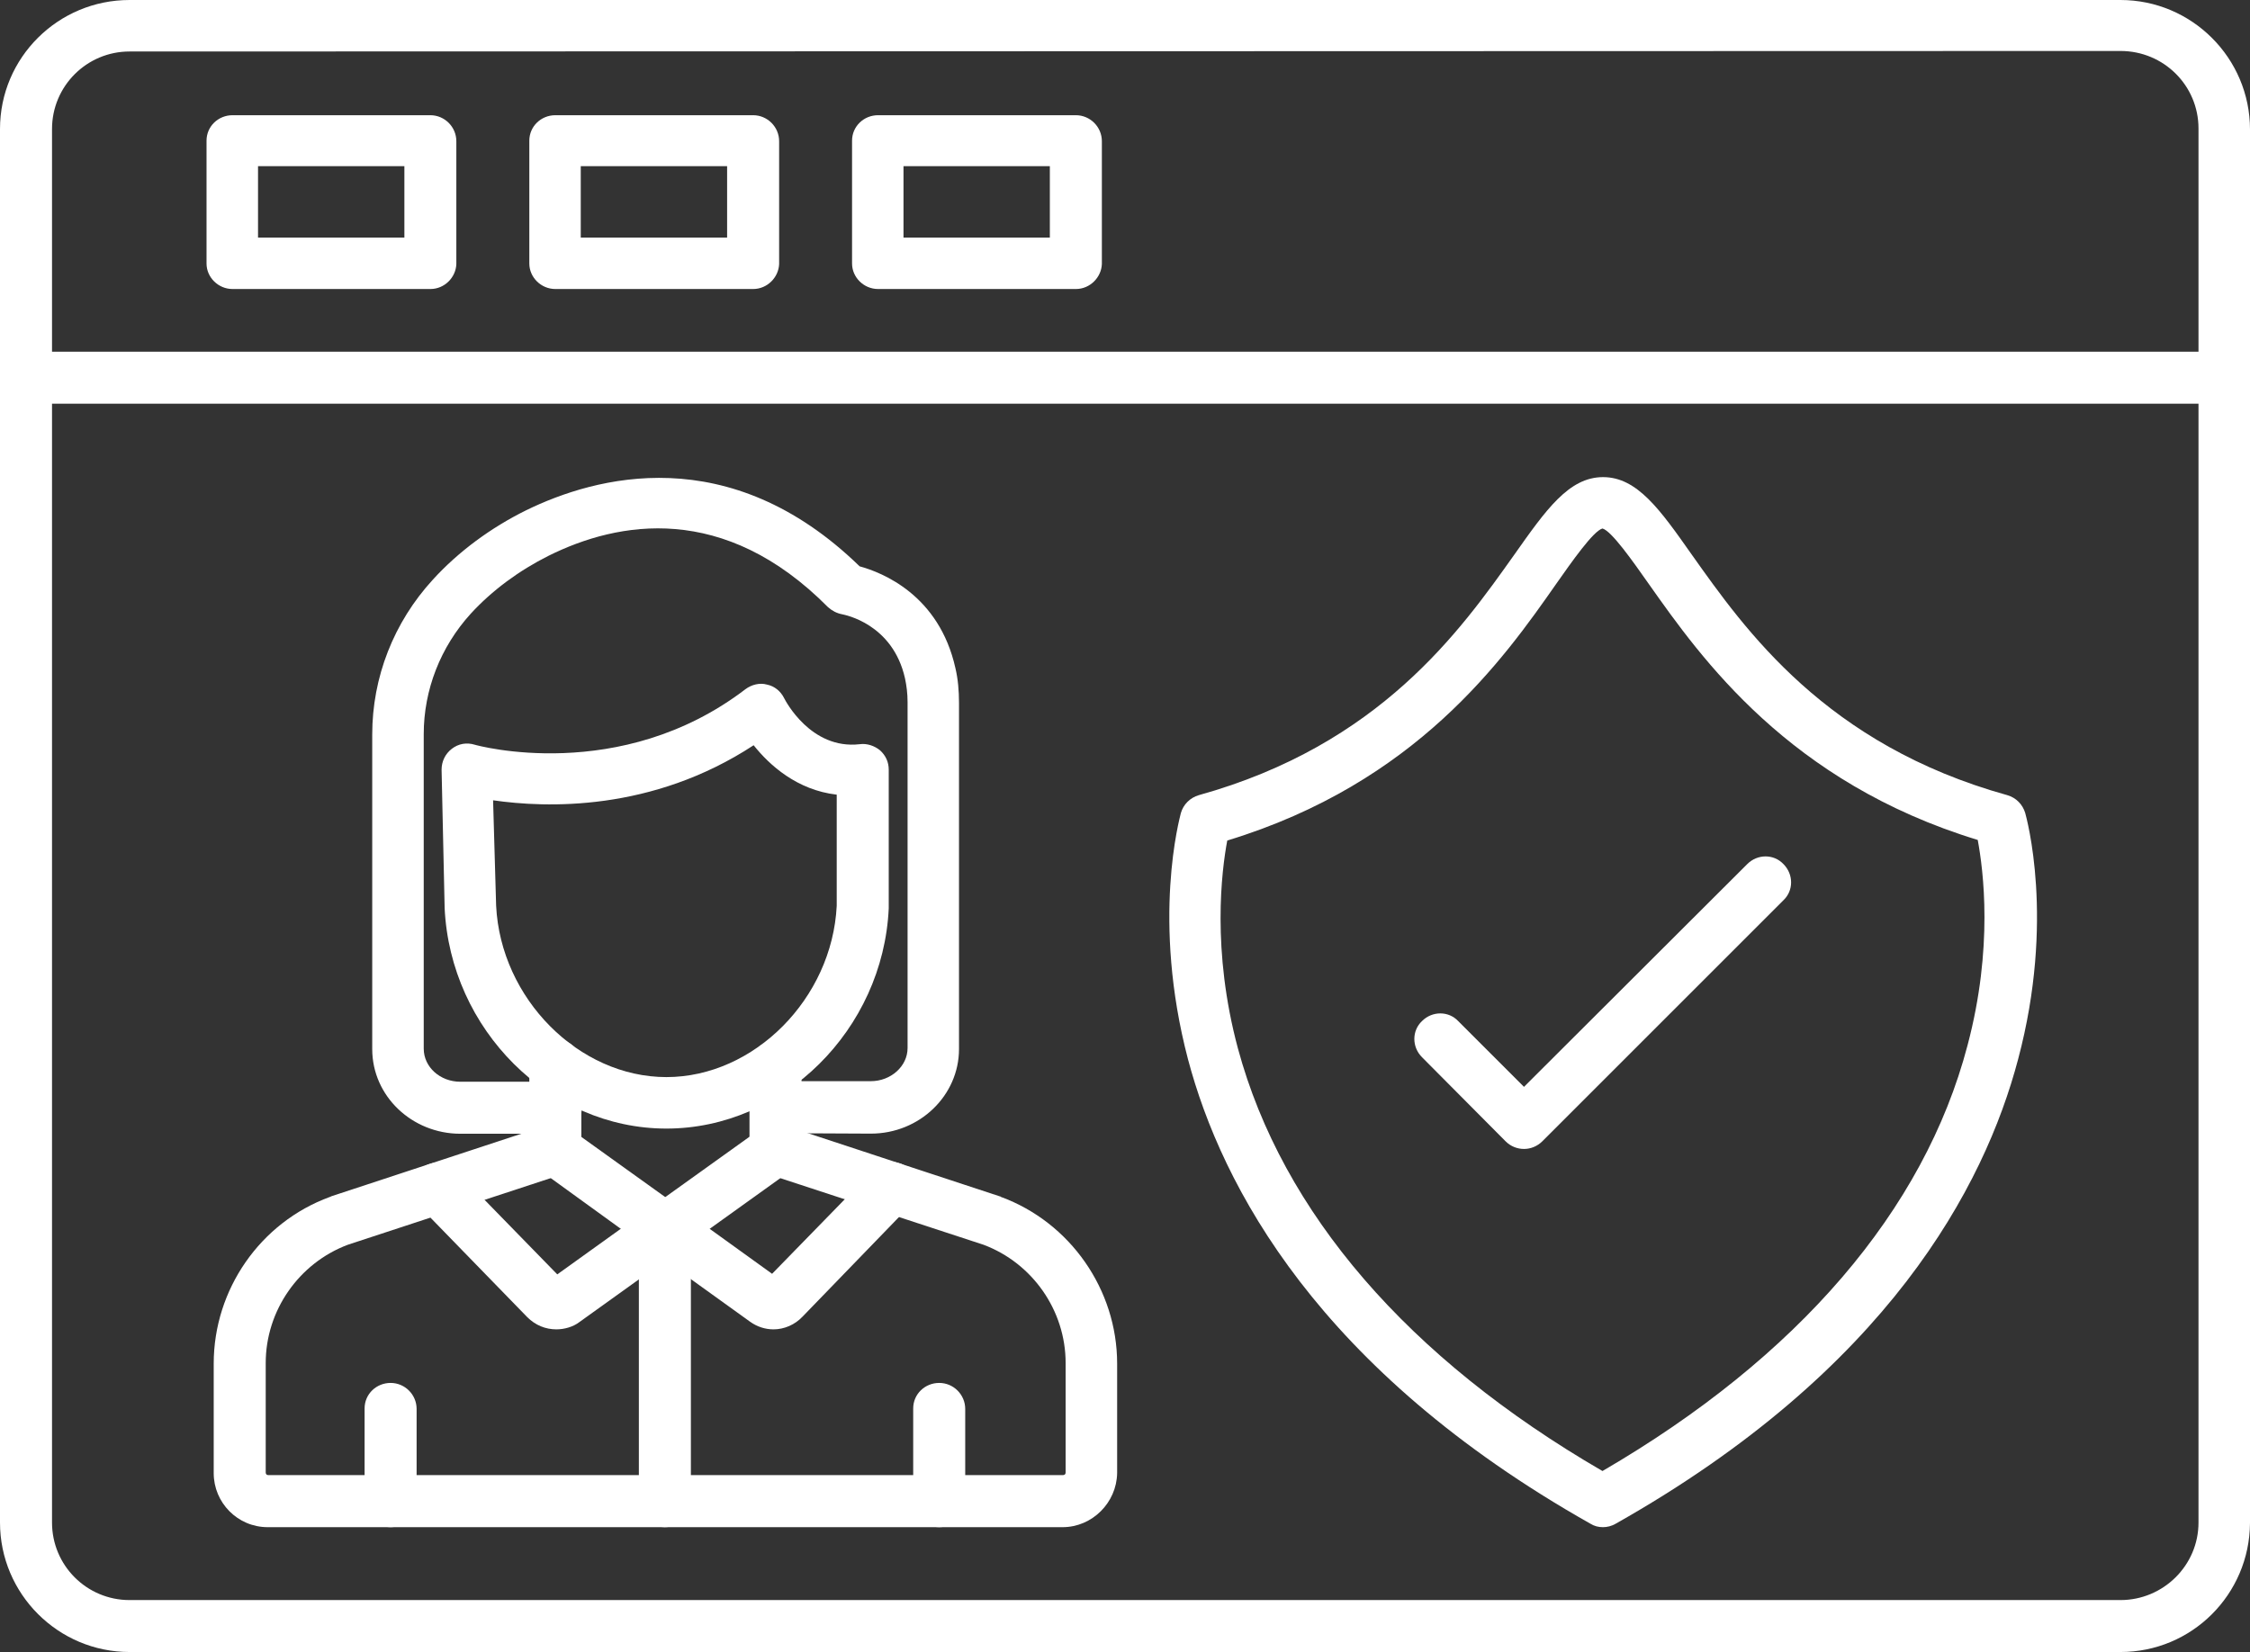
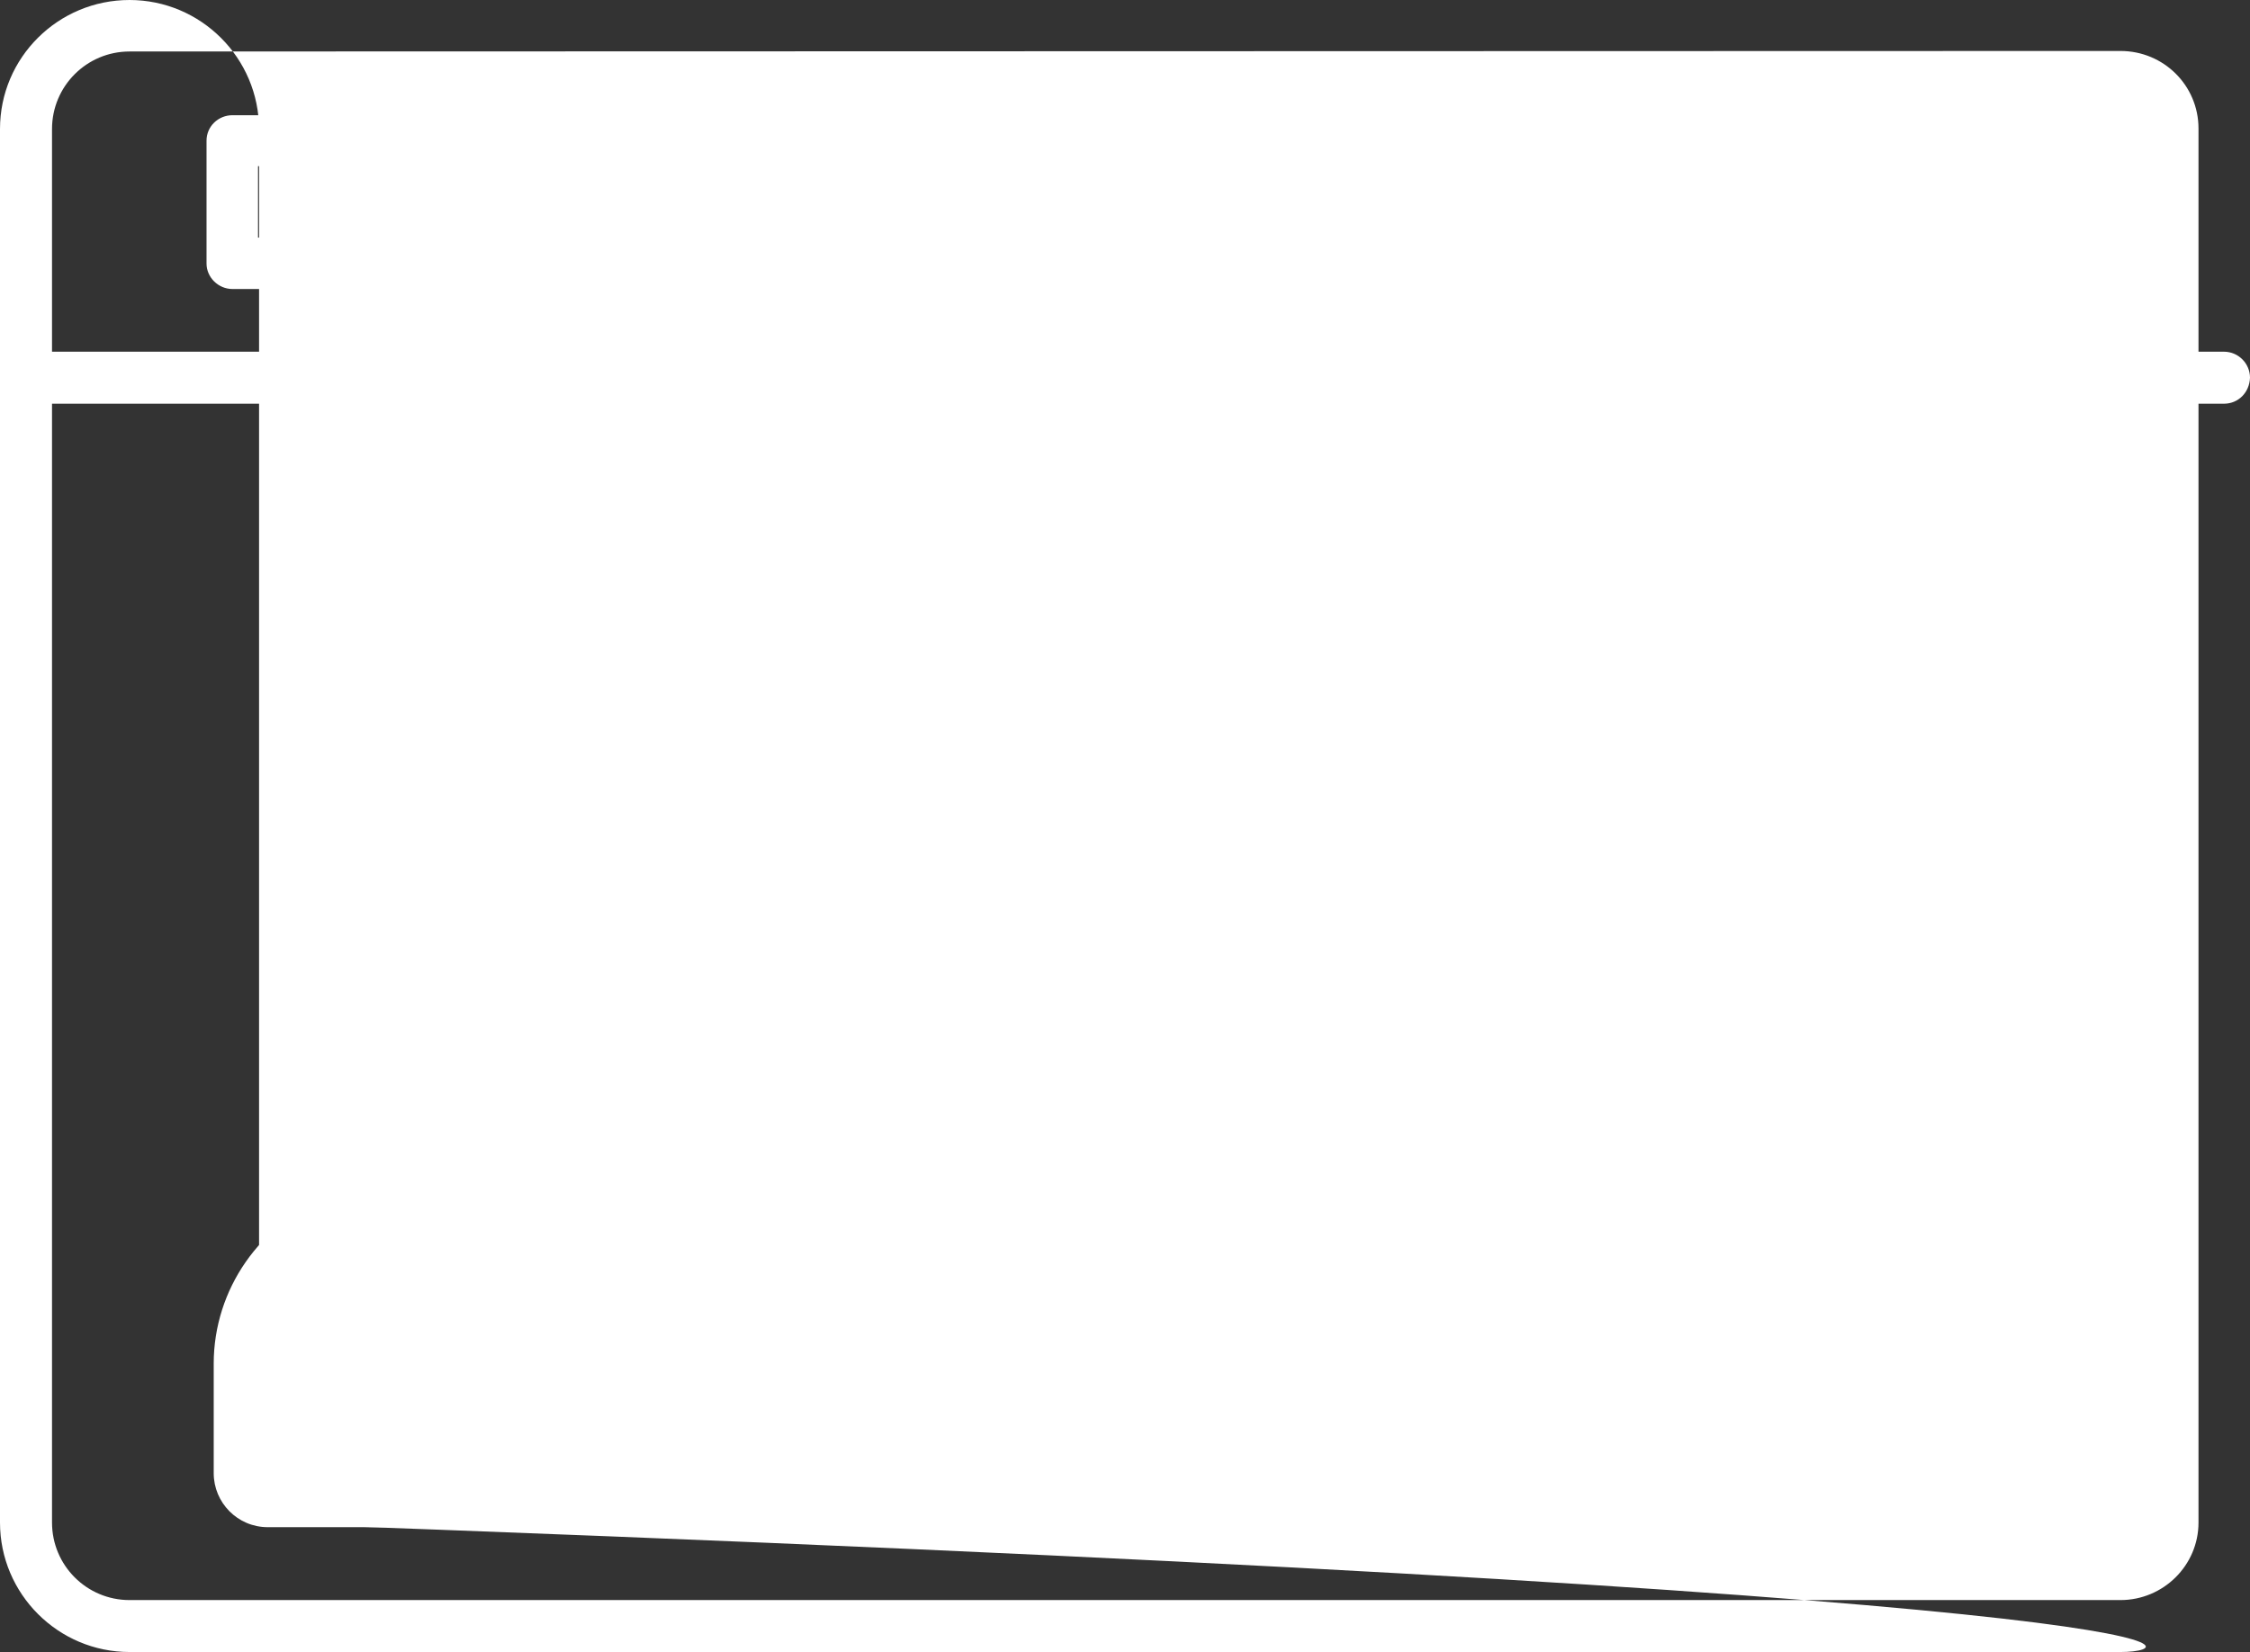
<svg xmlns="http://www.w3.org/2000/svg" fill="#ffffff" height="2553.9" preserveAspectRatio="xMidYMid meet" version="1" viewBox="197.7 659.5 3477.5 2553.9" width="3477.5" zoomAndPan="magnify">
  <rect x="197.7" y="659.5" width="3477.5" height="2553.9" fill="#333333" stroke="none" />
  <g>
    <g clip-rule="evenodd" fill-rule="evenodd" id="change1_1">
-       <path d="M397.9,739.1c-66.2,0-119.8,53.6-119.8,119.8v2154.4c0,66.2,53.6,119.8,119.8,119.8H3475 c66.2,0,120.6-53.6,120.6-119.8V858.1c0-66.2-53.6-119.8-120.6-119.8L397.9,739.1L397.9,739.1z M3475,3213.4H397.9 c-110.3,0-200.2-89.8-200.2-200.2V858.9c0-110.3,89.8-199.4,200.2-199.4H3475c110.3,0,200.2,89.8,200.2,200.2v2154.4 C3674.4,3124.4,3585.4,3213.4,3475,3213.4L3475,3213.4z" />
+       <path d="M397.9,739.1c-66.2,0-119.8,53.6-119.8,119.8v2154.4c0,66.2,53.6,119.8,119.8,119.8H3475 c66.2,0,120.6-53.6,120.6-119.8V858.1c0-66.2-53.6-119.8-120.6-119.8L397.9,739.1L397.9,739.1z M3475,3213.4H397.9 c-110.3,0-200.2-89.8-200.2-200.2V858.9c0-110.3,89.8-199.4,200.2-199.4c110.3,0,200.2,89.8,200.2,200.2v2154.4 C3674.4,3124.4,3585.4,3213.4,3475,3213.4L3475,3213.4z" />
      <path d="M3635,1283.6H238c-22.1,0-40.2-18.1-40.2-40.2s18.1-40.2,40.2-40.2h3397 c22.1,0,40.2,18.1,40.2,40.2C3674.4,1266.3,3657.1,1283.6,3635,1283.6z" />
      <path d="M596.5,1026.8h226.2V916.4H596.5V1026.8z M862.9,1106.3H557.1c-22.1,0-40.2-18.1-40.2-39.4 V877c0-22.1,18.1-39.4,40.2-39.4h305.7c22.1,0,40.2,18.1,40.2,40.2v189.9C902.3,1088.2,884.9,1106.3,862.9,1106.3L862.9,1106.3z" />
-       <path d="M1095.3,1026.8h226.2V916.4h-226.2V1026.8z M1361.7,1106.3h-305.7 c-22.1,0-40.2-18.1-40.2-39.4V877c0-22.1,18.1-39.4,40.2-39.4h305.7c22.1,0,40.2,18.1,40.2,40.2v189.9 C1401.1,1088.2,1383.7,1106.3,1361.7,1106.3L1361.7,1106.3z" />
      <path d="M1594.1,1026.8h226.2V916.4h-226.2V1026.8z M1860.5,1106.3h-305.7 c-22.1,0-40.2-18.1-40.2-39.4V877c0-22.1,18.1-39.4,40.2-39.4h305.7c22.1,0,40.2,18.1,40.2,40.2v189.9 C1899.9,1088.2,1882.5,1106.3,1860.5,1106.3L1860.5,1106.3z" />
      <path d="M1225.3,3020.4c-22.1,0-40.2-18.1-40.2-39.4v-420.8c0-22.1,18.1-40.2,40.2-40.2 c22.1,0,40.2,17.3,40.2,39.4V2981C1265.5,3002.3,1247.4,3020.4,1225.3,3020.4z" />
-       <path d="M801.4,3020.4c-22.1,0-40.2-18.1-40.2-39.4v-144.2c0-22.1,18.1-39.4,40.2-39.4 c22.1,0,40.2,18.1,40.2,40.2v144.2C841.6,3002.3,823.5,3020.4,801.4,3020.4L801.4,3020.4z" />
      <path d="M1840,3020.4H611.5c-46.5,0-83.5-37.8-83.5-83.5v-169.4c0-114.3,71.7-218.3,179.7-257.7 c0.8,0,0.8,0,1.6-0.8l306.5-100.9v-102.4c0-22.1,18.1-40.2,40.2-40.2s40.2,18.1,40.2,40.2v130.8c0,17.3-11,32.3-27.6,37.8 l-333.3,109.5c-75.6,28.4-126.9,101.7-126.9,182.8v169.4c0,2.4,1.6,3.9,3.9,3.9h1228.5c2.4,0,3.9-1.6,3.9-3.9v-169.4 c0-81.2-51.2-154.4-126.9-182.8l-334.1-109.5c-16.5-5.5-27.6-20.5-27.6-37.8v-127.7c0-22.1,18.1-40.2,40.2-40.2 s40.2,18.1,40.2,40.2v99.3L1743,2509c0.8,0,0.8,0,1.6,0.8c107.2,39.4,179.7,143.4,179.7,257.7v169.4 C1923.5,2982.6,1885.7,3020.4,1840,3020.4L1840,3020.4z" />
-       <path d="M1649.3,3020.4c-22.1,0-40.2-18.1-40.2-39.4v-144.2c0-22.1,18.1-39.4,40.2-39.4 s40.2,18.1,40.2,40.2v144.2C1689.5,3002.3,1671.3,3020.4,1649.3,3020.4z" />
      <path d="M1381.4,2639.8L1381.4,2639.8L1381.4,2639.8z M1393.2,2714.6c-12.6,0-25.2-3.9-36.2-11.8 l-154.4-111.1c-0.8,0-0.8-0.8-1.6-0.8l-168.6-122.1c-18.1-12.6-22.1-37.8-9.5-55.2c12.6-18.1,37.8-22.1,55.2-9.5l170.2,122.1 c0.8,0,0.8,0.8,1.6,0.8l141.1,101.7l156.8-160.8c15-15.8,40.2-15.8,55.9-0.8c15.8,15,15.8,40.2,0.8,55.9l-166.3,171.8 C1426.3,2707.5,1409.7,2714.6,1393.2,2714.6z" />
-       <path d="M1070.1,2639.8L1070.1,2639.8L1070.1,2639.8z M1057.5,2714.6c-16.5,0-32.3-6.3-44.9-18.9 l-167.1-171.8c-15-15.8-15-41,0.8-55.9c15.8-15,41-15,55.9,0.8l156.8,160.8l142.6-102.4c0,0,0.8-0.8,1.6-0.8l169.4-121.4 c18.1-12.6,42.6-8.7,55.2,9.5c12.6,18.1,8.7,42.6-9.5,55.9l-170.2,122.1c0,0-0.8,0.8-1.6,0.8l-153.7,110.3 C1083.5,2710.7,1070.1,2714.6,1057.5,2714.6L1057.5,2714.6z" />
      <path d="M1396.3,2411.3c-22.1,0-40.2-18.1-40.2-40.2c0-22.1,18.1-40.2,40.2-40.2h147.4 c30.7,0,56.7-22.9,56.7-51.2v-535c0-13.4-1.6-25.2-3.9-36.2c-18.9-85.1-93.8-98.5-96.9-99.3c-8.7-1.6-15.8-5.5-22.1-11 c-160.8-162.3-323.9-133.2-431.8-79.6c-45.7,22.9-87.5,53.6-120.6,89.8c-46.5,51.2-72.5,117.4-72.5,186v486.2 c0,28.4,25.2,51.2,56.7,51.2h147.4c22.1,0,40.2,18.1,40.2,40.2c0,22.1-18.1,40.2-40.2,40.2H909.3c-74.9,0-136.3-58.3-136.3-130.8 V1795c0-88.3,33.1-173.4,93.8-239.5c39.4-43.3,89.8-80.4,144.2-107.2c106.4-52,313.6-109.5,515.3,86.7 c34.7,9.5,122.9,44.1,148.1,157.6c3.9,16.5,5.5,34.7,5.5,53.6v535c0,71.7-60.7,130.8-136.3,130.8L1396.3,2411.3L1396.3,2411.3z" />
      <path d="M964.5,2059.8c7.1,143.4,127.7,264.8,263.2,264.8s256.1-121.4,263.2-264.8V1888 c-61.5-7.1-104-45.7-128.4-76.4c-157.6,103.2-321.5,96.9-402.7,85.1L964.5,2059.8L964.5,2059.8z M1227.7,2404.2 c-180.5,0-334.1-152.9-342.8-341.2v-0.8l-4.7-212.8c0-12.6,5.5-24.4,15.8-32.3c10.2-7.9,22.9-10.2,35.5-6.3 c2.4,0.8,224.6,62.3,418.4-85.9c9.5-7.1,22.1-10.2,33.1-7.1c11.8,2.4,21.3,10.2,26.8,21.3c1.6,3.2,41,79.6,116.6,70.9 c11-1.6,22.9,2.4,31.5,9.5c8.7,7.9,13.4,18.1,13.4,29.9v212.8c0,0.8,0,1.6,0,1.6C1562.6,2251.3,1408.1,2404.2,1227.7,2404.2 L1227.7,2404.2z" />
      <path d="M2094.5,1958.9c-8.7,46.5-24.4,169.4,16.5,321.5c68.6,253.7,263.2,479.1,563.4,653.2 c301.8-175.7,497.2-402.7,564.2-658c40.2-151.3,24.4-271.1,15.8-317.6c-291.6-89-427.1-280.5-508.3-395.6 c-24.4-34.7-57.5-82-71.7-85.9c-14.2,3.9-47.3,51.2-71.7,85.9C2521.6,1678.4,2386.8,1869.9,2094.5,1958.9z M2675.2,3020.4 c-7.1,0-13.4-1.6-19.7-5.5c-420-237.2-569.7-521.7-621.7-717.9c-56.7-215.9-12.6-373.5-11-380.6c3.9-13.4,14.2-23.6,27.6-27.6 c280.5-78,405-255.3,487.8-371.9c48.9-69.3,84.3-119.8,137.1-119.8c52.8,0,88.3,50.4,137.1,119.8 c82.7,116.6,207.2,293.9,487.8,371.9c13.4,3.9,23.6,14.2,27.6,27.6c1.6,6.3,46.5,164.7-11,380.6c-52,197-201.7,480.7-621.7,717.9 C2688.6,3018.8,2681.5,3020.4,2675.2,3020.4z" />
      <path d="M2553.1,2435.7c-10.2,0-20.5-3.9-28.4-11.8l-129.2-130c-15.8-15.8-15.8-41,0-55.9 c15.8-15.8,41-15.8,55.9,0l101.7,101.7l345.1-344.4c15.8-15.8,41-15.8,55.9,0c15.8,15.8,15.8,41,0,55.9l-372.7,372.7 C2573.6,2431.7,2563.3,2435.7,2553.1,2435.7L2553.1,2435.7z" />
    </g>
  </g>
  <path d="M0 0H3873V3873H0z" fill="none" />
</svg>